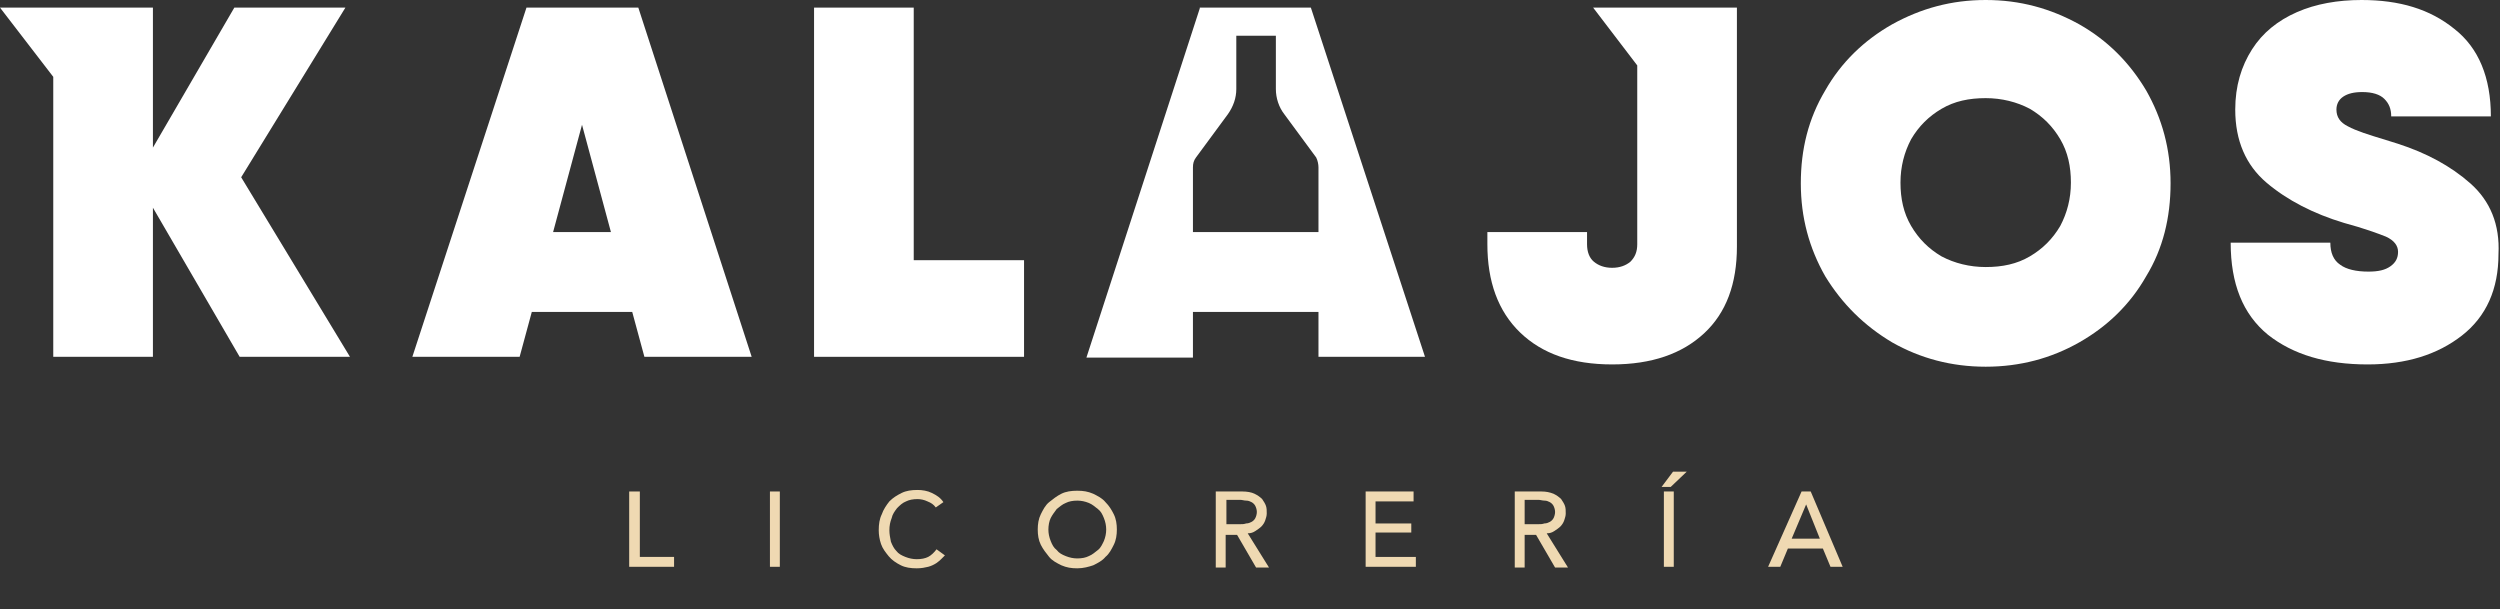
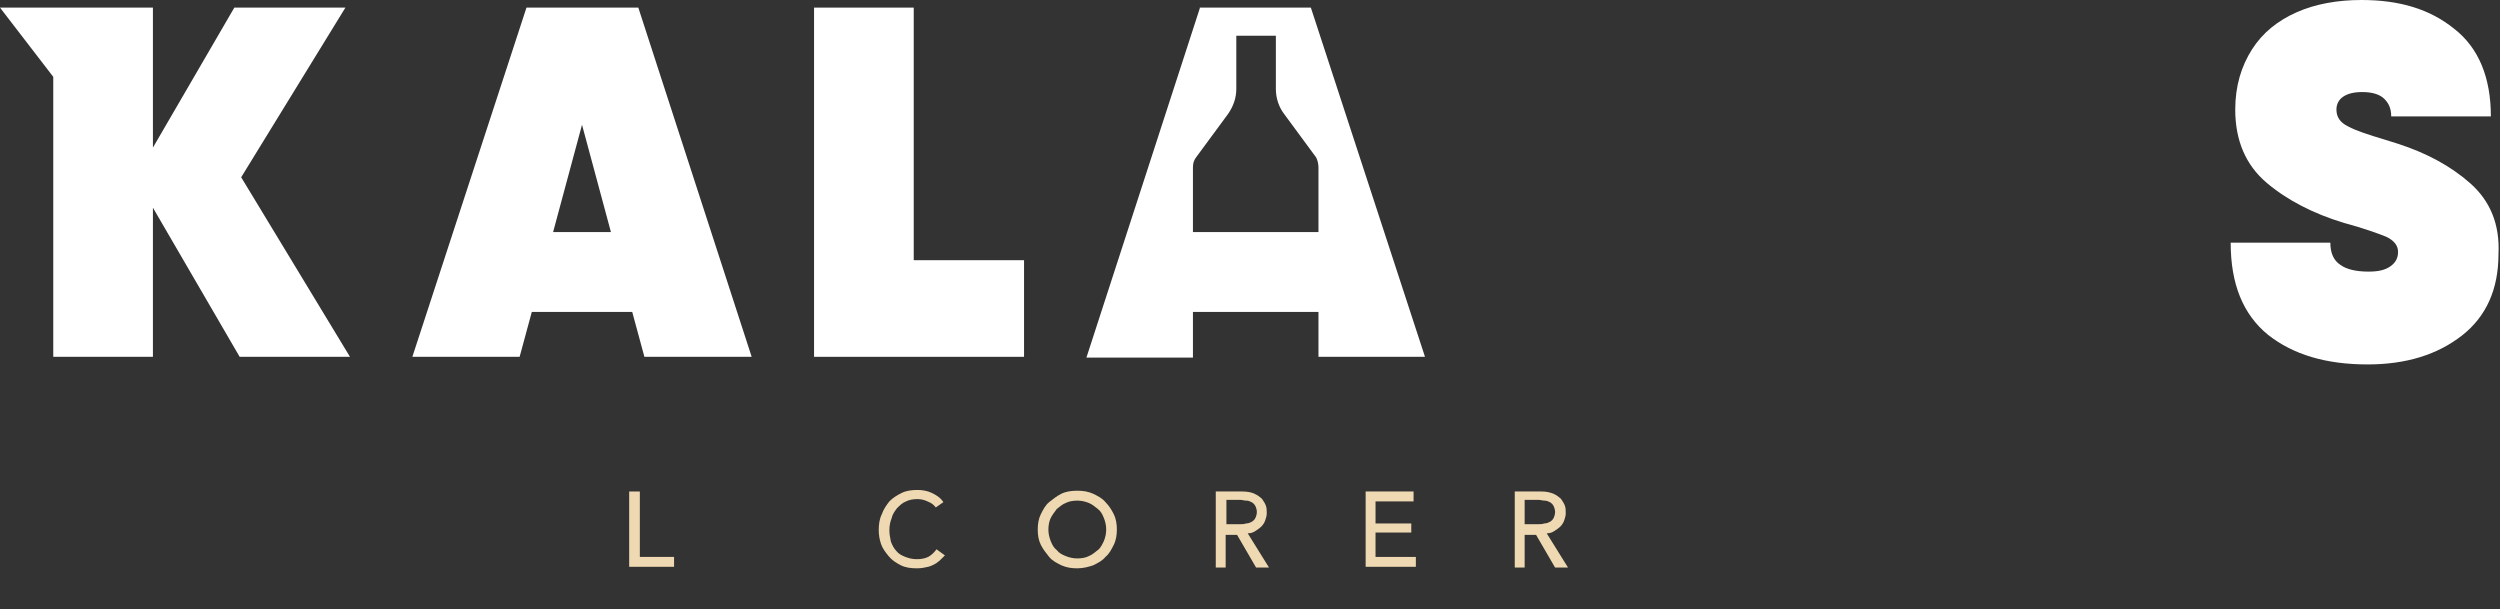
<svg xmlns="http://www.w3.org/2000/svg" version="1.1" id="Modo_de_aislamiento" x="0px" y="0px" viewBox="0 0 328.6 80.1" style="enable-background:new 0 0 328.6 80.1;" xml:space="preserve">
  <rect x="0" y="0" width="328.6" height="80.1" fill="#333333" stroke="none" />
  <style type="text/css">
	.st0{fill:#EFD9B2;}
	.st1{fill:#FFFFFF;}
</style>
  <g>
    <path class="st0" d="M82.8,64.6h1.3v8.6h4.5v1.3h-5.9V64.6z" />
-     <path class="st0" d="M101.2,64.6h1.3v9.9h-1.3V64.6z" />
    <path class="st0" d="M123,66.7c-0.3-0.4-0.6-0.6-1.1-0.8c-0.4-0.2-0.9-0.3-1.3-0.3c-0.6,0-1.1,0.1-1.5,0.3   c-0.5,0.2-0.8,0.5-1.2,0.9c-0.3,0.4-0.6,0.8-0.7,1.3c-0.2,0.5-0.3,1-0.3,1.6c0,0.5,0.1,1,0.2,1.5c0.2,0.5,0.4,0.9,0.7,1.2   c0.3,0.4,0.7,0.6,1.2,0.8s1,0.3,1.5,0.3c0.6,0,1.1-0.1,1.5-0.3s0.8-0.6,1.1-1l1.1,0.8c-0.1,0.1-0.2,0.2-0.4,0.4   c-0.2,0.2-0.4,0.4-0.7,0.6c-0.3,0.2-0.7,0.4-1.1,0.5c-0.4,0.1-0.9,0.2-1.5,0.2c-0.8,0-1.5-0.1-2.1-0.4c-0.6-0.3-1.2-0.7-1.6-1.2   c-0.4-0.5-0.8-1-1-1.6c-0.2-0.6-0.3-1.2-0.3-1.8c0-0.8,0.1-1.5,0.4-2.1c0.2-0.6,0.6-1.2,1-1.7c0.5-0.5,1-0.8,1.6-1.1   s1.3-0.4,2.1-0.4c0.6,0,1.3,0.1,1.9,0.4c0.6,0.3,1.1,0.6,1.5,1.2L123,66.7z" />
    <path class="st0" d="M141.6,74.7c-0.8,0-1.4-0.1-2.1-0.4c-0.6-0.3-1.2-0.6-1.6-1.1s-0.8-1-1.1-1.6c-0.3-0.6-0.4-1.3-0.4-2   c0-0.7,0.1-1.4,0.4-2c0.3-0.6,0.6-1.2,1.1-1.6s1-0.8,1.6-1.1c0.6-0.3,1.3-0.4,2.1-0.4c0.8,0,1.4,0.1,2.1,0.4   c0.6,0.3,1.2,0.6,1.6,1.1c0.5,0.5,0.8,1,1.1,1.6c0.3,0.6,0.4,1.3,0.4,2c0,0.7-0.1,1.4-0.4,2c-0.3,0.6-0.6,1.2-1.1,1.6   c-0.4,0.5-1,0.8-1.6,1.1C143.1,74.5,142.4,74.7,141.6,74.7z M141.6,73.4c0.6,0,1.1-0.1,1.5-0.3c0.5-0.2,0.8-0.5,1.2-0.8   s0.6-0.8,0.8-1.2c0.2-0.5,0.3-1,0.3-1.5s-0.1-1-0.3-1.5c-0.2-0.5-0.4-0.9-0.8-1.2s-0.7-0.6-1.2-0.8c-0.5-0.2-1-0.3-1.5-0.3   c-0.6,0-1.1,0.1-1.5,0.3c-0.5,0.2-0.8,0.5-1.2,0.8c-0.3,0.4-0.6,0.8-0.8,1.2s-0.3,1-0.3,1.5s0.1,1,0.3,1.5c0.2,0.5,0.4,0.9,0.8,1.2   c0.3,0.4,0.7,0.6,1.2,0.8C140.6,73.3,141.1,73.4,141.6,73.4z" />
    <path class="st0" d="M159.8,64.6h3.5c0.6,0,1.2,0.1,1.6,0.3s0.7,0.4,1,0.7c0.2,0.3,0.4,0.6,0.5,0.9c0.1,0.3,0.1,0.6,0.1,1   c0,0.3-0.1,0.6-0.2,0.9c-0.1,0.3-0.3,0.6-0.5,0.8s-0.5,0.4-0.8,0.6c-0.3,0.2-0.6,0.3-1,0.3l2.8,4.5h-1.7l-2.5-4.3h-1.5v4.3h-1.3   V64.6z M161.2,68.9h1.8c0.3,0,0.5,0,0.8-0.1c0.3,0,0.5-0.1,0.7-0.2s0.4-0.3,0.5-0.5c0.1-0.2,0.2-0.5,0.2-0.8s-0.1-0.6-0.2-0.8   c-0.1-0.2-0.3-0.4-0.5-0.5s-0.4-0.2-0.7-0.2c-0.3,0-0.5-0.1-0.8-0.1h-1.8V68.9z" />
    <path class="st0" d="M179.4,64.6h6.4v1.3h-5v2.9h4.7V70h-4.7v3.2h5.3v1.3h-6.6V64.6z" />
    <path class="st0" d="M199.1,64.6h3.5c0.6,0,1.1,0.1,1.6,0.3c0.4,0.2,0.7,0.4,1,0.7c0.2,0.3,0.4,0.6,0.5,0.9c0.1,0.3,0.1,0.6,0.1,1   c0,0.3-0.1,0.6-0.2,0.9c-0.1,0.3-0.3,0.6-0.5,0.8c-0.2,0.2-0.5,0.4-0.8,0.6c-0.3,0.2-0.6,0.3-1,0.3l2.8,4.5h-1.7l-2.5-4.3h-1.5v4.3   h-1.3V64.6z M200.4,68.9h1.8c0.3,0,0.5,0,0.8-0.1c0.3,0,0.5-0.1,0.7-0.2c0.2-0.1,0.4-0.3,0.5-0.5c0.1-0.2,0.2-0.5,0.2-0.8   s-0.1-0.6-0.2-0.8c-0.1-0.2-0.3-0.4-0.5-0.5c-0.2-0.1-0.4-0.2-0.7-0.2s-0.5-0.1-0.8-0.1h-1.8V68.9z" />
-     <path class="st0" d="M219.9,62h1.8l-2.1,2h-1.2L219.9,62z M218.7,64.6h1.3v9.9h-1.3V64.6z" />
-     <path class="st0" d="M236.8,64.6h1.2l4.2,9.9h-1.6l-1-2.4H235l-1,2.4h-1.6L236.8,64.6z M239.2,70.8l-1.8-4.5h0l-1.9,4.5H239.2z" />
  </g>
  <polygon class="st1" points="45.4,1 30.8,1 20.1,19.4 20.1,1 13.5,1 7,1 0,1 7,10.1 7,46.9 20.1,46.9 20.1,27.3 31.5,46.9 46,46.9   31.7,23.3 " />
  <path class="st1" d="M69.2,1L54.2,46.9h14.1l1.6-5.9h13.2l1.6,5.9h14.1L83.9,1H69.2z M72.7,30.5l3.8-14.1l3.8,14.1H72.7z" />
-   <path class="st1" d="M273.3,3.2C269.5,1.1,265.5,0,261,0c-4.5,0-8.5,1.1-12.3,3.2c-3.7,2.1-6.7,5-8.8,8.7c-2.2,3.7-3.2,7.7-3.2,12.2  c0,4.5,1.1,8.5,3.2,12.2c2.2,3.6,5.1,6.5,8.8,8.7c3.7,2.1,7.8,3.2,12.3,3.2c4.5,0,8.6-1.1,12.3-3.2c3.7-2.1,6.7-5,8.8-8.7  c2.2-3.6,3.2-7.7,3.2-12.2c0-4.5-1.1-8.5-3.2-12.2C279.9,8.2,277,5.3,273.3,3.2 M270.8,29.7c-1,1.7-2.3,3-4,4  c-1.7,1-3.6,1.4-5.8,1.4c-2.1,0-4.1-0.5-5.8-1.4c-1.7-1-3-2.3-4-4c-1-1.7-1.4-3.6-1.4-5.7c0-2.1,0.5-4,1.4-5.7c1-1.7,2.3-3,4-4  c1.7-1,3.6-1.4,5.8-1.4c2.1,0,4.1,0.5,5.8,1.4c1.7,1,3,2.3,4,4c1,1.7,1.4,3.6,1.4,5.7C272.2,26.1,271.7,28,270.8,29.7" />
  <path class="st1" d="M324.7,24.1c-2.6-2.3-5.8-4-9.5-5.2l-1.6-0.5c-2.3-0.7-3.9-1.2-5-1.8c-1-0.5-1.5-1.2-1.5-2.2  c0-0.7,0.3-1.3,0.9-1.7c0.6-0.4,1.4-0.6,2.5-0.6c1.3,0,2.3,0.3,2.9,0.9c0.6,0.6,0.9,1.3,0.9,2.3h13.1c0-5.1-1.6-9-4.8-11.5  c-3.2-2.6-7.2-3.8-12.2-3.8c-3.1,0-6,0.5-8.5,1.6c-2.5,1.1-4.5,2.7-5.9,4.9c-1.4,2.2-2.2,4.8-2.2,7.9c0,4.1,1.4,7.3,4.1,9.6  c2.7,2.3,6.2,4.1,10.2,5.3c2.6,0.7,4.5,1.4,5.5,1.8c1.1,0.5,1.6,1.2,1.6,2c0,0.8-0.3,1.4-1,1.9c-0.7,0.5-1.6,0.7-2.9,0.7  c-1.6,0-2.9-0.3-3.7-0.9c-0.9-0.6-1.3-1.6-1.3-2.9h-13.1c0,5.4,1.6,9.4,4.9,12.1c3.3,2.6,7.6,3.9,13.1,3.9c5.1,0,9.2-1.3,12.4-3.8  c3.2-2.5,4.8-6.1,4.8-10.7C328.6,29.5,327.3,26.4,324.7,24.1" />
  <polygon class="st1" points="120.1,1 107,1 107,46.9 111,46.9 134.6,46.9 134.6,34.2 120.1,34.2 " />
  <path class="st1" d="M157.7,1.1l-14.9,45.9h14V41h16.5v5.9h14l-15-45.9H157.7z M173.3,22v8.5h-16.5V22c0-0.5,0.1-0.9,0.4-1.3  l4.2-5.7c0.7-1,1.1-2.1,1.1-3.3v-7h5.2v7c0,1.2,0.4,2.4,1.1,3.3l4.2,5.7C173.2,21.1,173.3,21.6,173.3,22" />
-   <path class="st1" d="M215.2,1h-5.8l5.8,7.6v23.5c0,1-0.3,1.7-0.9,2.3c-0.6,0.5-1.4,0.8-2.4,0.8c-1,0-1.8-0.3-2.4-0.8  c-0.6-0.5-0.9-1.3-0.9-2.3v-1.6h-13.1v1.6c0,4.9,1.4,8.8,4.3,11.6c2.9,2.8,6.9,4.2,12.1,4.2s9.2-1.4,12.1-4.1  c2.9-2.7,4.3-6.5,4.3-11.4V1h-5.4H215.2z" />
</svg>